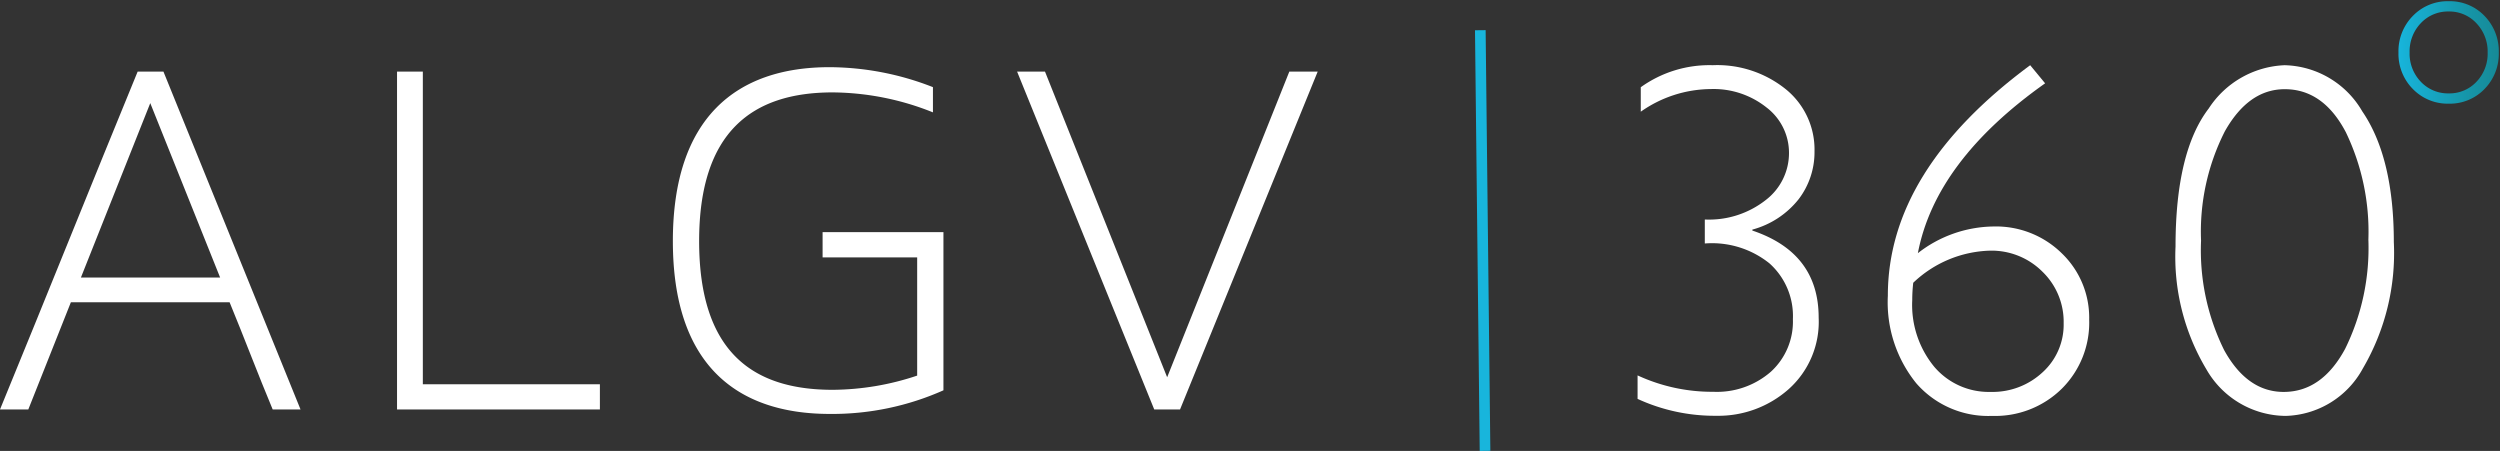
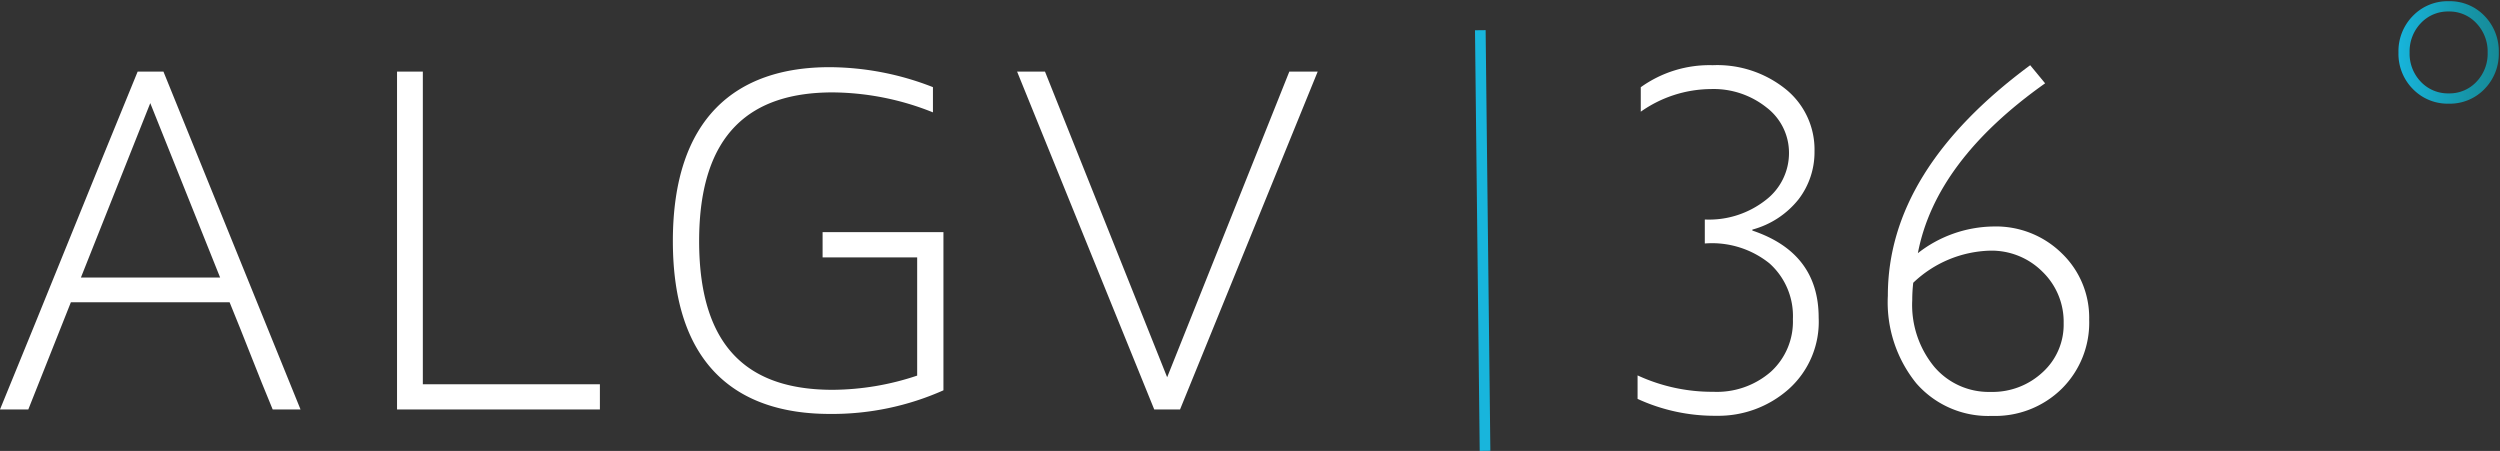
<svg xmlns="http://www.w3.org/2000/svg" xmlns:xlink="http://www.w3.org/1999/xlink" width="155.031" height="27.964" viewBox="0 0 155.031 27.964">
  <rect x="0" y="0" width="155.031" height="27.964" fill="#333333" stroke="none" />
  <defs>
    <linearGradient id="linear-gradient" y1="0.5" x2="1" y2="0.5" gradientUnits="objectBoundingBox">
      <stop offset="0" stop-color="#18b5dc" />
      <stop offset="0.07" stop-color="#17b1d6" />
      <stop offset="0.689" stop-color="#1695a8" />
      <stop offset="1" stop-color="#168a97" />
    </linearGradient>
    <clipPath id="clip-path">
      <path id="Path_880" data-name="Path 880" d="M166.53-19.979l-.293-26.086" transform="translate(-166.237 46.065)" fill="url(#linear-gradient)" />
    </clipPath>
    <linearGradient id="linear-gradient-58" x1="53.65" y1="8.204" x2="93.163" y2="8.204" xlink:href="#linear-gradient" />
    <linearGradient id="linear-gradient-59" x1="0" y1="0.5" x2="1" y2="0.5" xlink:href="#linear-gradient" />
  </defs>
  <g id="Group_590" data-name="Group 590" transform="translate(-20.105 49.048)">
    <path id="Path_820" data-name="Path 820" d="M38.742-21.027H37.015c-.913-2.183-1.759-4.433-2.672-6.647H24.5l-2.64,6.647H20.105C22.971-28,25.774-35.006,28.641-41.978h1.6Zm-13.62-8.18h8.634L29.423-40.024Z" transform="translate(0 -2.629)" fill="#fff" />
    <path id="Path_821" data-name="Path 821" d="M71.88-22.591v1.564H59.3V-41.978h1.6v19.387Z" transform="translate(-14.574 -2.629)" fill="#fff" />
    <path id="Path_822" data-name="Path 822" d="M103.306-32.187v9.808a16.956,16.956,0,0,1-7.038,1.465c-5.767,0-9.741-3.029-9.741-10.719,0-7.656,3.942-10.784,9.709-10.784a17.73,17.73,0,0,1,6.419,1.238v1.564a16.952,16.952,0,0,0-6.223-1.238c-4.985,0-8.276,2.443-8.276,9.221,0,6.842,3.291,9.222,8.276,9.222a16.685,16.685,0,0,0,5.245-.881v-7.332H95.812v-1.564Z" transform="translate(-24.696 -2.465)" fill="#fff" />
    <path id="Path_823" data-name="Path 823" d="M129.014-21.027h1.6l8.536-20.951h-1.759l-7.576,18.954-7.575-18.954H120.51Z" transform="translate(-37.332 -2.629)" fill="#fff" />
    <g id="Group_592" data-name="Group 592" transform="translate(111.573 -47.178)">
      <g id="Group_591" data-name="Group 591" transform="translate(0.33 0.004)">
        <path id="Path_824" data-name="Path 824" d="M166.53-19.979l-.293-26.086" transform="translate(-166.237 46.065)" fill="url(#linear-gradient)" />
        <g id="Group_590-2" data-name="Group 590" clip-path="url(#clip-path)">
-           <path id="Path_825" data-name="Path 825" d="M166.237-46.065l.293,26.086Z" transform="translate(-166.237 46.065)" fill="url(#linear-gradient)" />
          <path id="Path_826" data-name="Path 826" d="M166.237-46.065l.293,26.086Z" transform="translate(-166.237 46.065)" fill="url(#linear-gradient)" />
          <path id="Path_827" data-name="Path 827" d="M166.237-46.065l.293,26.086Z" transform="translate(-166.237 46.065)" fill="url(#linear-gradient)" />
          <path id="Path_828" data-name="Path 828" d="M166.237-46.065l.293,26.086Z" transform="translate(-166.237 46.065)" fill="url(#linear-gradient)" />
          <path id="Path_829" data-name="Path 829" d="M166.237-46.065l.293,26.086Z" transform="translate(-166.237 46.065)" fill="url(#linear-gradient)" />
          <path id="Path_830" data-name="Path 830" d="M166.237-46.065l.293,26.086Z" transform="translate(-166.237 46.065)" fill="url(#linear-gradient)" />
          <path id="Path_831" data-name="Path 831" d="M166.237-46.065l.293,26.086Z" transform="translate(-166.237 46.065)" fill="url(#linear-gradient)" />
          <path id="Path_832" data-name="Path 832" d="M166.237-46.065l.293,26.086Z" transform="translate(-166.237 46.065)" fill="url(#linear-gradient)" />
          <path id="Path_833" data-name="Path 833" d="M166.237-46.065l.293,26.086Z" transform="translate(-166.237 46.065)" fill="url(#linear-gradient)" />
          <path id="Path_834" data-name="Path 834" d="M166.237-46.065l.293,26.086Z" transform="translate(-166.237 46.065)" fill="url(#linear-gradient)" />
          <path id="Path_835" data-name="Path 835" d="M166.237-46.065l.293,26.086Z" transform="translate(-166.237 46.065)" fill="url(#linear-gradient)" />
          <path id="Path_836" data-name="Path 836" d="M166.237-46.065l.293,26.086Z" transform="translate(-166.237 46.065)" fill="url(#linear-gradient)" />
          <path id="Path_837" data-name="Path 837" d="M166.237-46.065l.293,26.086Z" transform="translate(-166.237 46.065)" fill="url(#linear-gradient)" />
          <path id="Path_838" data-name="Path 838" d="M166.237-46.065l.293,26.086Z" transform="translate(-166.237 46.065)" fill="url(#linear-gradient)" />
          <path id="Path_839" data-name="Path 839" d="M166.237-46.065l.293,26.086Z" transform="translate(-166.237 46.065)" fill="url(#linear-gradient)" />
          <path id="Path_840" data-name="Path 840" d="M166.237-46.065l.293,26.086Z" transform="translate(-166.237 46.065)" fill="url(#linear-gradient)" />
          <path id="Path_841" data-name="Path 841" d="M166.237-46.065l.293,26.086Z" transform="translate(-166.237 46.065)" fill="url(#linear-gradient)" />
          <path id="Path_842" data-name="Path 842" d="M166.237-46.065l.293,26.086Z" transform="translate(-166.237 46.065)" fill="url(#linear-gradient)" />
          <path id="Path_843" data-name="Path 843" d="M166.237-46.065l.293,26.086Z" transform="translate(-166.237 46.065)" fill="url(#linear-gradient)" />
          <path id="Path_844" data-name="Path 844" d="M166.237-46.065l.293,26.086Z" transform="translate(-166.237 46.065)" fill="url(#linear-gradient)" />
          <path id="Path_845" data-name="Path 845" d="M166.237-46.065l.293,26.086Z" transform="translate(-166.237 46.065)" fill="url(#linear-gradient)" />
          <path id="Path_846" data-name="Path 846" d="M166.237-46.065l.293,26.086Z" transform="translate(-166.237 46.065)" fill="url(#linear-gradient)" />
-           <path id="Path_847" data-name="Path 847" d="M166.237-46.065l.293,26.086Z" transform="translate(-166.237 46.065)" fill="url(#linear-gradient)" />
          <path id="Path_848" data-name="Path 848" d="M166.237-46.065l.293,26.086Z" transform="translate(-166.237 46.065)" fill="url(#linear-gradient)" />
          <path id="Path_849" data-name="Path 849" d="M166.237-46.065l.293,26.086Z" transform="translate(-166.237 46.065)" fill="url(#linear-gradient)" />
          <path id="Path_850" data-name="Path 850" d="M166.237-46.065l.293,26.086Z" transform="translate(-166.237 46.065)" fill="url(#linear-gradient)" />
-           <path id="Path_851" data-name="Path 851" d="M166.237-46.065l.293,26.086Z" transform="translate(-166.237 46.065)" fill="url(#linear-gradient)" />
          <path id="Path_852" data-name="Path 852" d="M166.237-46.065l.293,26.086Z" transform="translate(-166.237 46.065)" fill="url(#linear-gradient)" />
          <path id="Path_853" data-name="Path 853" d="M166.237-46.065l.293,26.086Z" transform="translate(-166.237 46.065)" fill="url(#linear-gradient)" />
          <path id="Path_854" data-name="Path 854" d="M166.237-46.065l.293,26.086Z" transform="translate(-166.237 46.065)" fill="url(#linear-gradient)" />
          <path id="Path_855" data-name="Path 855" d="M166.237-46.065l.293,26.086Z" transform="translate(-166.237 46.065)" fill="url(#linear-gradient)" />
          <path id="Path_856" data-name="Path 856" d="M166.237-46.065l.293,26.086Z" transform="translate(-166.237 46.065)" fill="url(#linear-gradient)" />
-           <path id="Path_857" data-name="Path 857" d="M166.237-46.065l.293,26.086Z" transform="translate(-166.237 46.065)" fill="url(#linear-gradient)" />
          <path id="Path_858" data-name="Path 858" d="M166.237-46.065l.293,26.086Z" transform="translate(-166.237 46.065)" fill="url(#linear-gradient)" />
          <path id="Path_859" data-name="Path 859" d="M166.237-46.065l.293,26.086Z" transform="translate(-166.237 46.065)" fill="url(#linear-gradient)" />
          <path id="Path_860" data-name="Path 860" d="M166.237-46.065l.293,26.086Z" transform="translate(-166.237 46.065)" fill="url(#linear-gradient)" />
          <path id="Path_861" data-name="Path 861" d="M166.237-46.065l.293,26.086Z" transform="translate(-166.237 46.065)" fill="url(#linear-gradient)" />
          <path id="Path_862" data-name="Path 862" d="M166.237-46.065l.293,26.086Z" transform="translate(-166.237 46.065)" fill="url(#linear-gradient)" />
          <path id="Path_863" data-name="Path 863" d="M166.237-46.065l.293,26.086Z" transform="translate(-166.237 46.065)" fill="url(#linear-gradient)" />
          <path id="Path_864" data-name="Path 864" d="M166.237-46.065l.293,26.086Z" transform="translate(-166.237 46.065)" fill="url(#linear-gradient)" />
          <path id="Path_865" data-name="Path 865" d="M166.237-46.065l.293,26.086Z" transform="translate(-166.237 46.065)" fill="url(#linear-gradient)" />
          <path id="Path_866" data-name="Path 866" d="M166.237-46.065l.293,26.086Z" transform="translate(-166.237 46.065)" fill="url(#linear-gradient)" />
          <path id="Path_867" data-name="Path 867" d="M166.237-46.065l.293,26.086Z" transform="translate(-166.237 46.065)" fill="url(#linear-gradient)" />
          <path id="Path_868" data-name="Path 868" d="M166.237-46.065l.293,26.086Z" transform="translate(-166.237 46.065)" fill="url(#linear-gradient)" />
          <path id="Path_869" data-name="Path 869" d="M166.237-46.065l.293,26.086Z" transform="translate(-166.237 46.065)" fill="url(#linear-gradient)" />
          <path id="Path_870" data-name="Path 870" d="M166.237-46.065l.293,26.086Z" transform="translate(-166.237 46.065)" fill="url(#linear-gradient)" />
          <path id="Path_871" data-name="Path 871" d="M166.237-46.065l.293,26.086Z" transform="translate(-166.237 46.065)" fill="url(#linear-gradient)" />
          <path id="Path_872" data-name="Path 872" d="M166.237-46.065l.293,26.086Z" transform="translate(-166.237 46.065)" fill="url(#linear-gradient)" />
          <path id="Path_873" data-name="Path 873" d="M166.237-46.065l.293,26.086Z" transform="translate(-166.237 46.065)" fill="url(#linear-gradient)" />
          <path id="Path_874" data-name="Path 874" d="M166.237-46.065l.293,26.086Z" transform="translate(-166.237 46.065)" fill="url(#linear-gradient)" />
          <path id="Path_875" data-name="Path 875" d="M166.237-46.065l.293,26.086Z" transform="translate(-166.237 46.065)" fill="url(#linear-gradient)" />
          <path id="Path_876" data-name="Path 876" d="M166.237-46.065l.293,26.086Z" transform="translate(-166.237 46.065)" fill="url(#linear-gradient)" />
          <path id="Path_877" data-name="Path 877" d="M166.237-46.065l.293,26.086Z" transform="translate(-166.237 46.065)" fill="url(#linear-gradient)" />
          <path id="Path_878" data-name="Path 878" d="M166.237-46.065l.293,26.086Z" transform="translate(-166.237 46.065)" fill="url(#linear-gradient)" />
          <path id="Path_879" data-name="Path 879" d="M166.237-46.065l.293,26.086Z" transform="translate(-166.237 46.065)" fill="url(#linear-gradient)" />
        </g>
      </g>
      <rect id="Rectangle_135" data-name="Rectangle 135" width="0.66" height="26.088" transform="translate(0 0.007) rotate(-0.642)" fill="url(#linear-gradient-58)" />
    </g>
    <g id="Group_593" data-name="Group 593" transform="translate(121.656 -45.004)">
      <path id="Path_881" data-name="Path 881" d="M181.959-39.728v-1.518a7.307,7.307,0,0,1,4.461-1.366,6.773,6.773,0,0,1,4.545,1.5,4.812,4.812,0,0,1,1.768,3.839,4.8,4.8,0,0,1-.986,2.974,5.473,5.473,0,0,1-2.868,1.882v.06q4.112,1.381,4.112,5.4a5.6,5.6,0,0,1-1.874,4.446,6.564,6.564,0,0,1-4.469,1.639,11.423,11.423,0,0,1-4.887-1.047v-1.457a11.014,11.014,0,0,0,4.7,1.017,5.093,5.093,0,0,0,3.566-1.244,4.207,4.207,0,0,0,1.366-3.263,4.379,4.379,0,0,0-1.449-3.453,5.689,5.689,0,0,0-4.014-1.237v-1.487a5.693,5.693,0,0,0,3.779-1.207,3.668,3.668,0,0,0,1.442-2.906,3.532,3.532,0,0,0-1.388-2.83,5.268,5.268,0,0,0-3.468-1.146A7.628,7.628,0,0,0,181.959-39.728Z" transform="translate(-181.762 42.611)" fill="#fff" />
      <path id="Path_882" data-name="Path 882" d="M215.29-42.611l.926,1.123q-6.8,4.81-7.891,10.532a7.758,7.758,0,0,1,4.689-1.654,5.818,5.818,0,0,1,4.234,1.662,5.531,5.531,0,0,1,1.7,4.12,5.769,5.769,0,0,1-1.7,4.279,5.887,5.887,0,0,1-4.325,1.685,5.919,5.919,0,0,1-4.7-2.026,7.983,7.983,0,0,1-1.76-5.426Q206.458-36.085,215.29-42.611ZM208.037-29.12a9.67,9.67,0,0,0-.061,1.077,6.039,6.039,0,0,0,1.366,4.135,4.434,4.434,0,0,0,3.49,1.556,4.553,4.553,0,0,0,3.233-1.222,3.981,3.981,0,0,0,1.3-3.027,4.324,4.324,0,0,0-1.32-3.21,4.456,4.456,0,0,0-3.248-1.3A7.172,7.172,0,0,0,208.037-29.12Z" transform="translate(-190.944 42.611)" fill="#fff" />
-       <path id="Path_883" data-name="Path 883" d="M241.635-42.611a5.718,5.718,0,0,1,4.811,2.861q1.957,2.861,1.957,8.111a14.156,14.156,0,0,1-1.92,7.831,5.613,5.613,0,0,1-4.788,2.944,5.711,5.711,0,0,1-4.917-2.891,13.585,13.585,0,0,1-1.912-7.611q0-5.873,2.056-8.559A5.894,5.894,0,0,1,241.635-42.611Zm-.061,20.26q2.367,0,3.809-2.671a14.154,14.154,0,0,0,1.442-6.768,14.2,14.2,0,0,0-1.4-6.67q-1.4-2.663-3.786-2.664-2.246,0-3.718,2.618a13.742,13.742,0,0,0-1.472,6.776,13.963,13.963,0,0,0,1.434,6.791Q239.312-22.351,241.574-22.351Z" transform="translate(-201.507 42.611)" fill="#fff" />
    </g>
    <g id="Group_595" data-name="Group 595" transform="translate(168.765 -49.048)">
      <g id="Group_594" data-name="Group 594">
        <path id="Path_884" data-name="Path 884" d="M259.99-48.929a2.969,2.969,0,0,1,2.217.91,3.13,3.13,0,0,1,.887,2.273,3.107,3.107,0,0,1-.887,2.263,2.974,2.974,0,0,1-2.217.908,3,3,0,0,1-2.223-.908,3.093,3.093,0,0,1-.894-2.263,3.115,3.115,0,0,1,.894-2.273A2.99,2.99,0,0,1,259.99-48.929Zm0,5.716a2.287,2.287,0,0,0,1.721-.721,2.511,2.511,0,0,0,.692-1.811,2.534,2.534,0,0,0-.695-1.815,2.277,2.277,0,0,0-1.718-.731,2.3,2.3,0,0,0-1.731.724,2.527,2.527,0,0,0-.695,1.821,2.506,2.506,0,0,0,.695,1.811A2.306,2.306,0,0,0,259.99-43.213Z" transform="translate(-256.798 49.004)" fill="url(#linear-gradient-59)" />
        <path id="Path_885" data-name="Path 885" d="M259.946-42.544a3.081,3.081,0,0,1-2.277-.93,3.181,3.181,0,0,1-.915-2.316,3.2,3.2,0,0,1,.915-2.326,3.077,3.077,0,0,1,2.277-.933,3.056,3.056,0,0,1,2.27.933,3.213,3.213,0,0,1,.908,2.326,3.2,3.2,0,0,1-.908,2.316A3.059,3.059,0,0,1,259.946-42.544Zm0-6.354a2.93,2.93,0,0,0-2.17.888,3.055,3.055,0,0,0-.873,2.221,3.035,3.035,0,0,0,.873,2.211,2.935,2.935,0,0,0,2.17.885,2.914,2.914,0,0,0,2.164-.885,3.05,3.05,0,0,0,.866-2.211,3.069,3.069,0,0,0-.866-2.221A2.908,2.908,0,0,0,259.946-48.9Zm0,5.716a2.388,2.388,0,0,1-1.785-.744,2.587,2.587,0,0,1-.716-1.863,2.611,2.611,0,0,1,.716-1.873,2.383,2.383,0,0,1,1.785-.748,2.358,2.358,0,0,1,1.772.754,2.616,2.616,0,0,1,.716,1.866,2.6,2.6,0,0,1-.712,1.863A2.369,2.369,0,0,1,259.946-43.183Zm0-5.078a2.237,2.237,0,0,0-1.677.7,2.465,2.465,0,0,0-.674,1.77,2.443,2.443,0,0,0,.674,1.759,2.241,2.241,0,0,0,1.677.7,2.224,2.224,0,0,0,1.667-.7,2.451,2.451,0,0,0,.671-1.76,2.472,2.472,0,0,0-.674-1.763A2.215,2.215,0,0,0,259.946-48.26Z" transform="translate(-256.754 49.048)" fill="url(#linear-gradient-59)" />
      </g>
    </g>
  </g>
</svg>